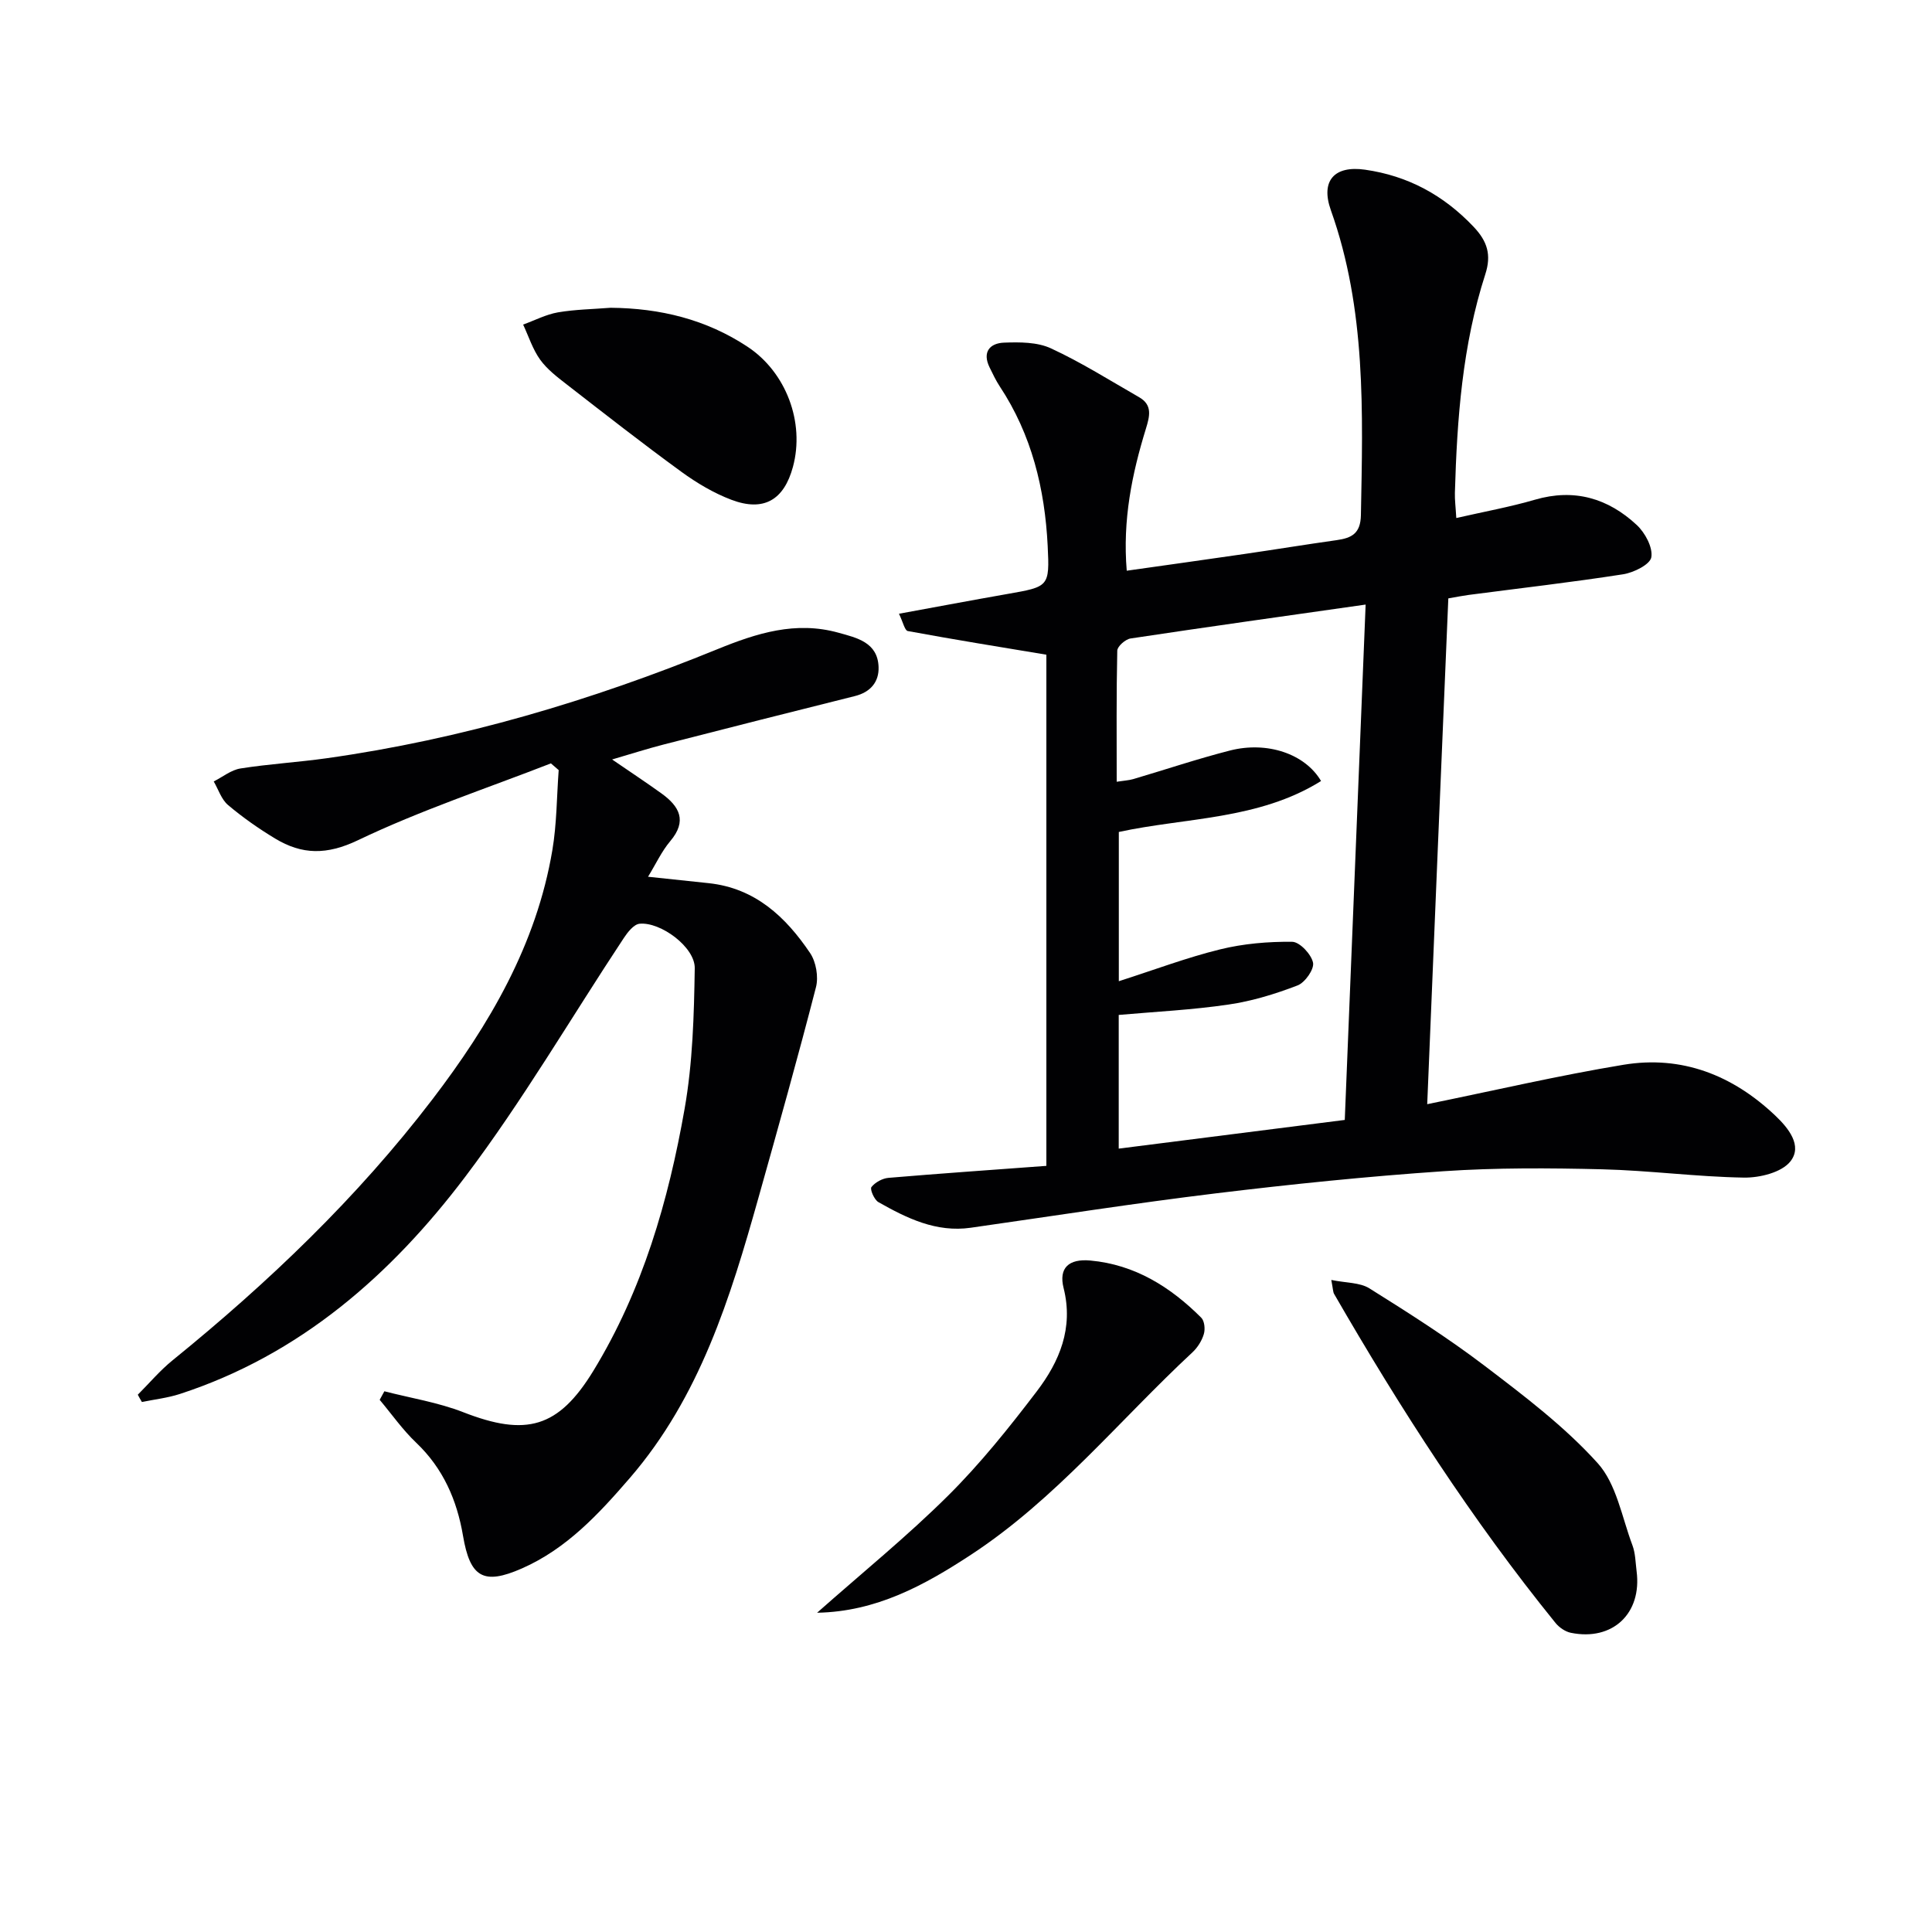
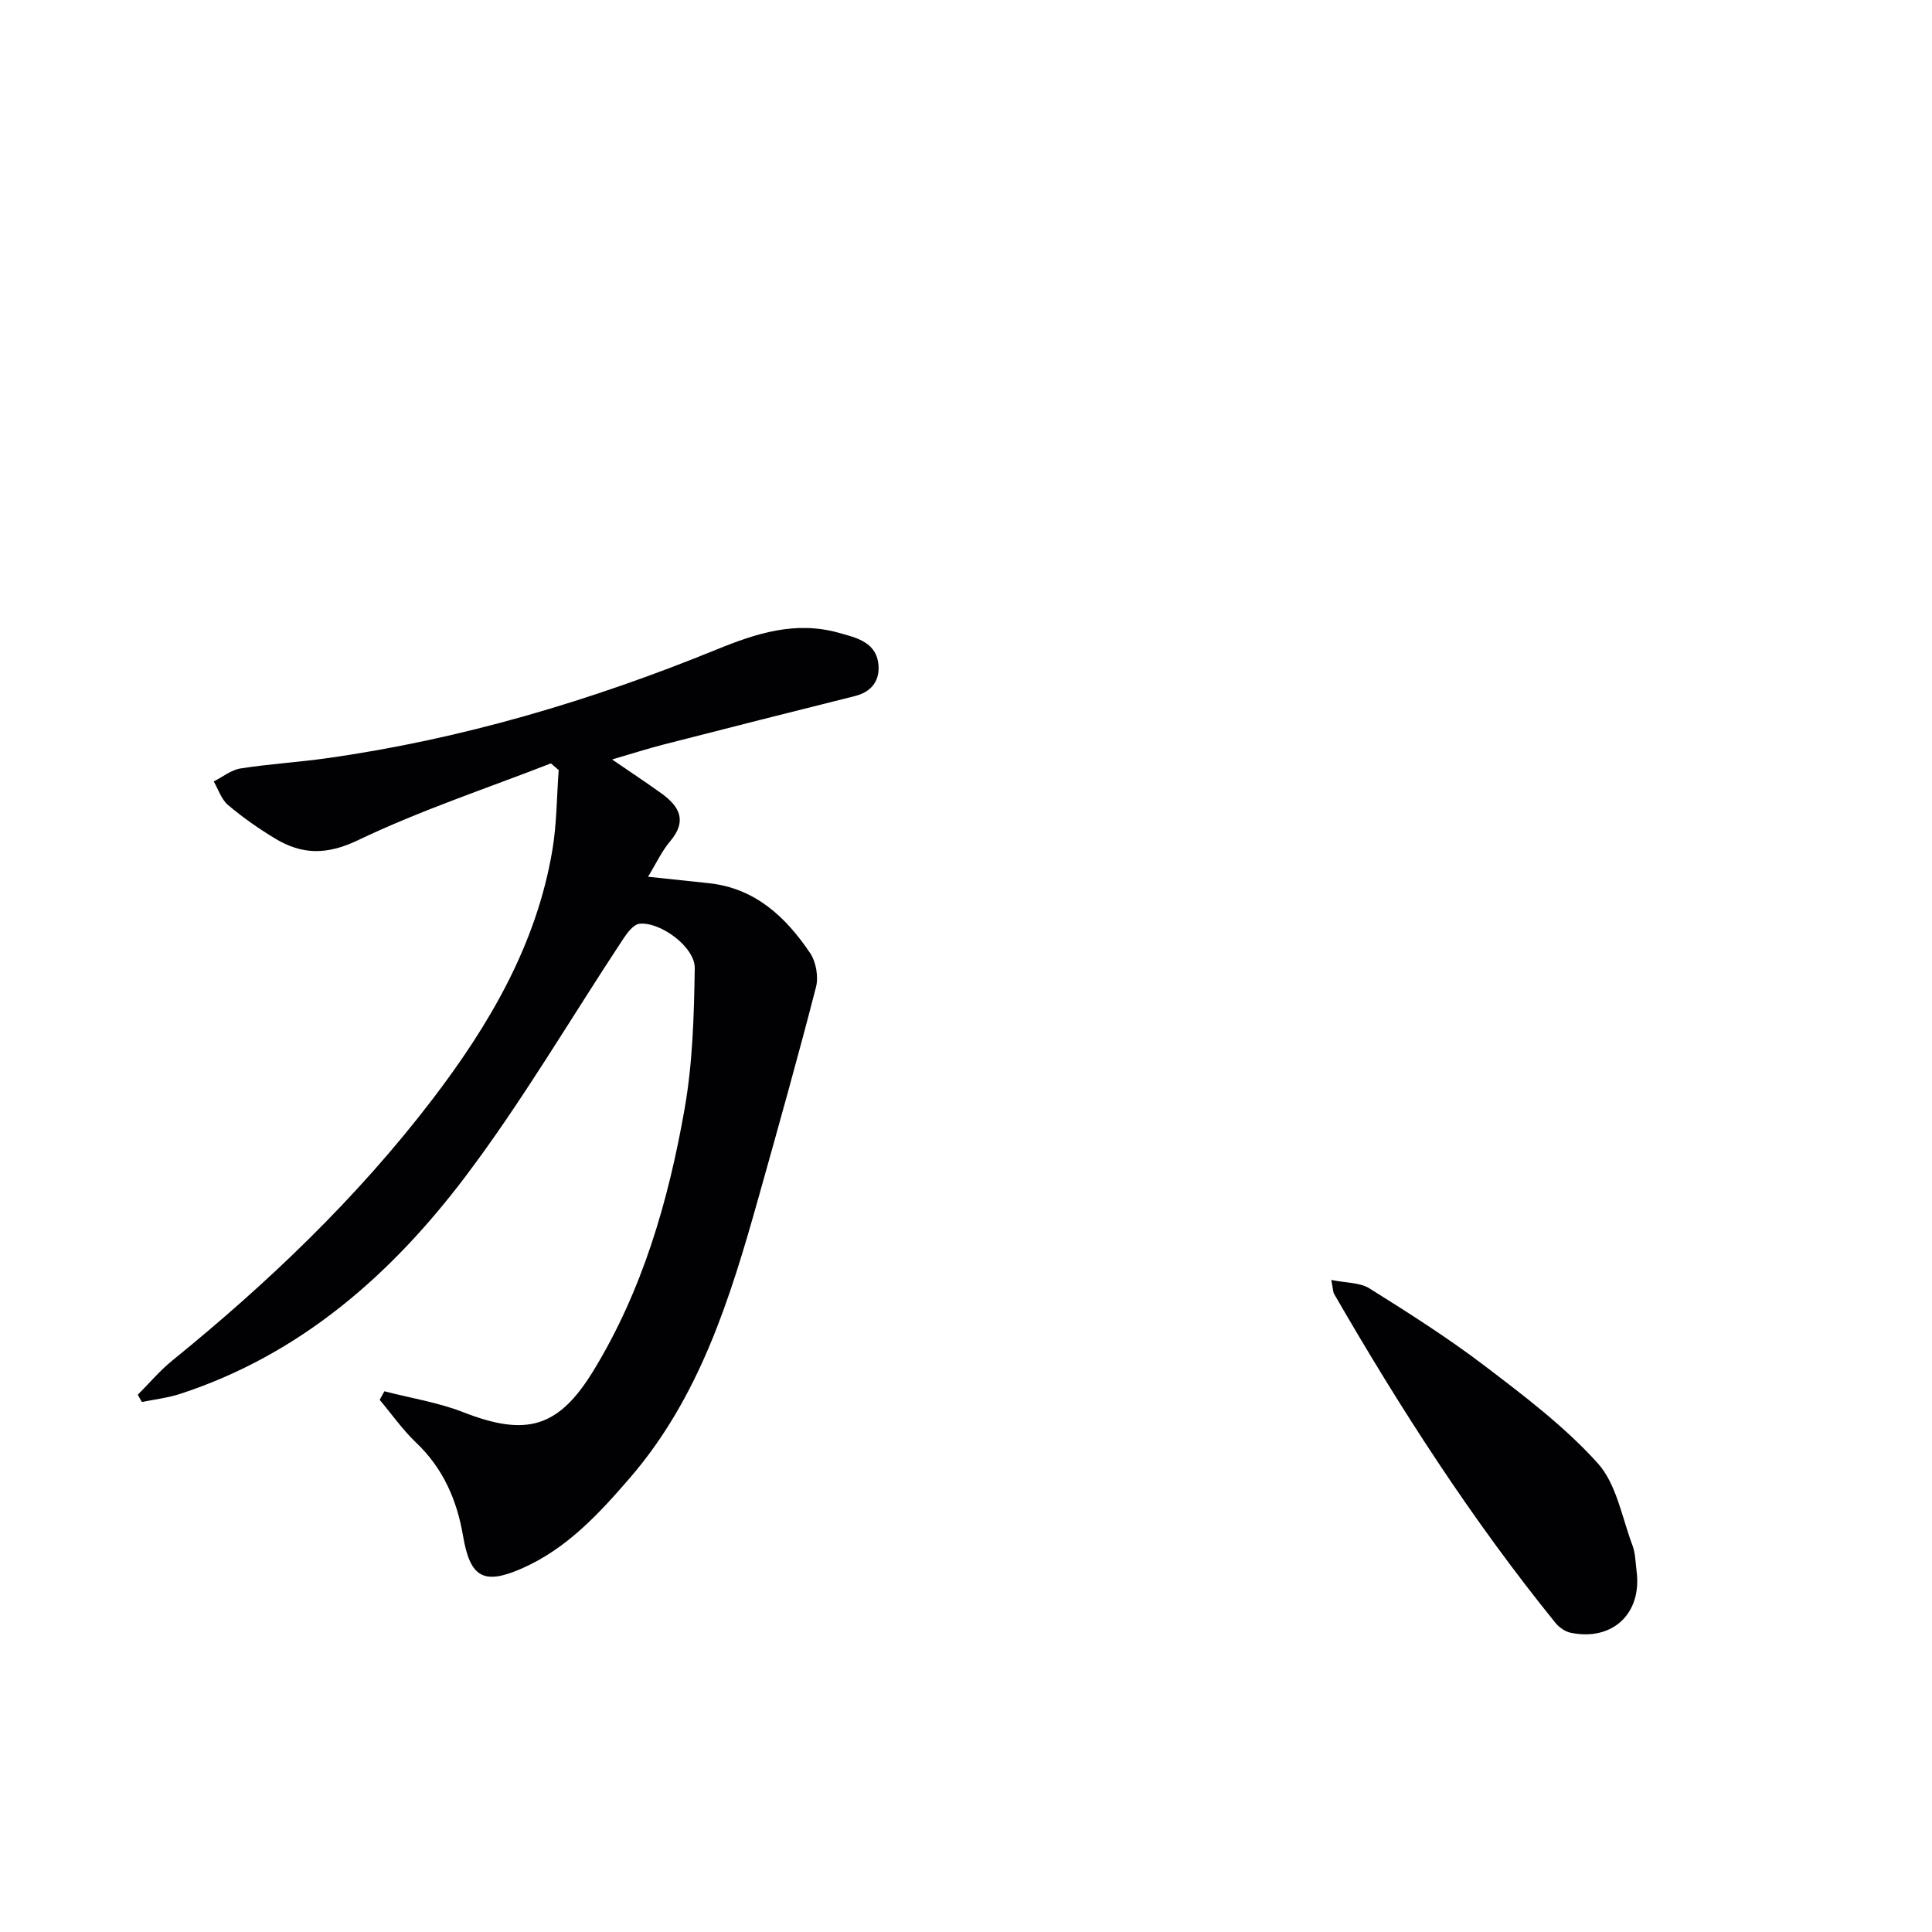
<svg xmlns="http://www.w3.org/2000/svg" enable-background="new 0 0 400 400" viewBox="0 0 400 400">
  <g fill="#010103">
-     <path d="m295.49 228.61c14.02-2.86 27.25-5.95 40.63-8.16 12.09-2 22.62 2.16 31.43 10.52 2.69 2.55 5.72 6.24 3.12 9.5-1.82 2.28-6.33 3.39-9.61 3.34-9.79-.16-19.55-1.48-29.35-1.72-10.95-.27-21.94-.34-32.86.4-15.73 1.07-31.45 2.68-47.11 4.58-16.96 2.06-33.84 4.71-50.75 7.12-7.15 1.02-13.22-1.96-19.12-5.3-.87-.49-1.8-2.68-1.45-3.12.77-.98 2.28-1.81 3.55-1.91 10.74-.91 21.5-1.65 32.67-2.48 0-35.29 0-70.99 0-105.83-9.69-1.61-19.21-3.15-28.69-4.9-.64-.12-.98-1.84-1.83-3.58 7.87-1.44 15.14-2.81 22.43-4.09 8.6-1.51 8.78-1.48 8.36-9.98-.59-11.78-3.3-22.99-9.92-33-.82-1.24-1.45-2.6-2.11-3.94-1.56-3.19.07-5.01 3-5.12 3.24-.12 6.87-.13 9.7 1.18 6.3 2.91 12.21 6.65 18.25 10.11 2.82 1.61 2.21 3.94 1.42 6.52-2.89 9.38-4.85 18.92-3.97 29.41 8.28-1.17 16.28-2.29 24.27-3.45 6.41-.93 12.8-1.98 19.2-2.88 3.09-.44 4.94-1.36 5.01-5.18.4-21.3 1.11-42.57-6.22-63.13-2.18-6.12.75-9.29 7.06-8.39 8.91 1.27 16.29 5.28 22.5 11.83 2.85 3.01 3.71 5.81 2.42 9.81-4.75 14.7-5.86 29.95-6.3 45.27-.04 1.45.16 2.92.29 5.21 5.74-1.31 11.09-2.28 16.28-3.79 8.15-2.38 15.15-.3 21.1 5.25 1.71 1.6 3.34 4.63 3 6.66-.26 1.51-3.65 3.19-5.85 3.53-10.64 1.66-21.34 2.88-32.02 4.28-1.14.15-2.27.38-4.16.71-1.48 34.76-2.92 69.54-4.37 104.72zm-63.87-18.48v27.68c15.89-2.02 31.29-3.97 46.8-5.94 1.45-35.91 2.88-71.14 4.32-106.7-16.84 2.4-32.77 4.62-48.67 7.02-1.06.16-2.72 1.62-2.75 2.51-.2 8.94-.12 17.89-.12 27.15 1.54-.24 2.52-.28 3.44-.55 6.68-1.97 13.3-4.2 20.04-5.92 7.66-1.95 15.51.67 18.83 6.32-12.93 8.07-28.09 7.55-41.87 10.55v30.9c7.4-2.37 14.08-4.9 20.96-6.59 4.84-1.19 9.96-1.63 14.94-1.57 1.55.02 3.95 2.58 4.31 4.32.28 1.35-1.66 4.12-3.2 4.71-4.6 1.77-9.42 3.25-14.29 3.96-7.52 1.11-15.15 1.48-22.74 2.15z" />
    <path d="m28.53 288.76c2.38-2.38 4.57-4.99 7.17-7.1 19.85-16.11 38.25-33.67 53.81-54.03 11.82-15.47 21.56-32.06 24.85-51.62.92-5.44.9-11.04 1.31-16.57-.54-.46-1.07-.93-1.61-1.39-13.35 5.2-27.04 9.73-39.93 15.9-6.48 3.1-11.59 3.03-17.17-.34-3.41-2.06-6.71-4.37-9.75-6.94-1.38-1.17-2-3.23-2.96-4.88 1.85-.93 3.61-2.39 5.56-2.69 5.89-.93 11.88-1.28 17.79-2.11 27.96-3.93 54.82-11.93 80.88-22.56 8.23-3.36 16.26-5.89 25.09-3.44 3.82 1.06 8.15 1.99 8.33 7.1.11 3.08-1.66 5.21-4.89 6.02-13.2 3.29-26.38 6.64-39.56 10.02-3.35.86-6.66 1.92-10.72 3.11 3.79 2.6 7.05 4.75 10.22 7.03 3.72 2.68 5.38 5.68 1.81 9.89-1.78 2.11-2.97 4.72-4.59 7.36 4.48.48 8.51.91 12.55 1.33 9.62 1.02 15.96 6.98 21.01 14.48 1.23 1.83 1.76 4.91 1.21 7.05-3.76 14.6-7.84 29.12-11.92 43.64-5.82 20.71-12.13 41.18-26.59 57.95-6.46 7.48-13.12 14.69-22.38 18.76-7.98 3.51-10.73 1.84-12.19-6.77-1.25-7.36-4.1-13.94-9.68-19.25-2.81-2.67-5.07-5.91-7.57-8.89.32-.59.65-1.18.97-1.77 5.46 1.41 11.13 2.3 16.35 4.34 13 5.07 19.67 3.27 26.91-8.56 10.2-16.7 15.55-35.22 18.9-54.26 1.68-9.54 1.95-19.39 2.1-29.11.07-4.36-7.06-9.63-11.42-9.21-1.2.12-2.48 1.76-3.29 2.99-10.91 16.49-20.92 33.66-32.81 49.4-15.35 20.3-34.19 36.86-59.09 44.97-2.53.82-5.23 1.12-7.85 1.66-.3-.5-.58-1-.85-1.51z" />
-     <path d="m275.63 265c3.05.63 5.9.5 7.89 1.74 8.13 5.09 16.27 10.26 23.89 16.06 8.18 6.23 16.53 12.55 23.37 20.13 3.9 4.32 5.01 11.19 7.19 16.98.63 1.67.64 3.58.87 5.39 1.14 8.75-4.97 14.52-13.63 12.75-1.16-.24-2.41-1.11-3.17-2.05-17.29-21.34-32.12-44.35-45.83-68.11-.23-.4-.21-.95-.58-2.89z" />
-     <path d="m169.17 333.9c9.36-8.29 18.65-15.83 27.09-24.21 6.69-6.64 12.65-14.09 18.38-21.61 4.71-6.18 7.65-13.11 5.57-21.39-1.05-4.17 1.05-6.12 5.54-5.71 9.21.84 16.59 5.47 22.96 11.84.67.67.84 2.37.53 3.39-.41 1.37-1.29 2.78-2.34 3.76-15.18 14.11-28.34 30.44-45.91 41.95-9.66 6.33-19.6 11.76-31.82 11.98z" />
-     <path d="m126.42 63.72c10.23.09 19.78 2.39 28.38 8.09 7.95 5.27 11.86 15.63 9.37 24.85-1.86 6.87-6.05 9.34-12.73 6.82-3.67-1.39-7.18-3.48-10.37-5.8-8.06-5.87-15.92-12.02-23.8-18.14-1.96-1.52-4.03-3.11-5.45-5.09-1.54-2.15-2.37-4.81-3.51-7.25 2.4-.87 4.74-2.1 7.21-2.53 3.58-.61 7.26-.66 10.9-.95z" />
+     <path d="m275.63 265c3.05.63 5.9.5 7.89 1.74 8.13 5.09 16.27 10.26 23.89 16.06 8.18 6.23 16.53 12.55 23.37 20.13 3.9 4.32 5.01 11.19 7.19 16.98.63 1.67.64 3.58.87 5.39 1.14 8.75-4.97 14.52-13.63 12.75-1.16-.24-2.41-1.11-3.17-2.05-17.29-21.34-32.12-44.35-45.83-68.11-.23-.4-.21-.95-.58-2.89" />
  </g>
</svg>